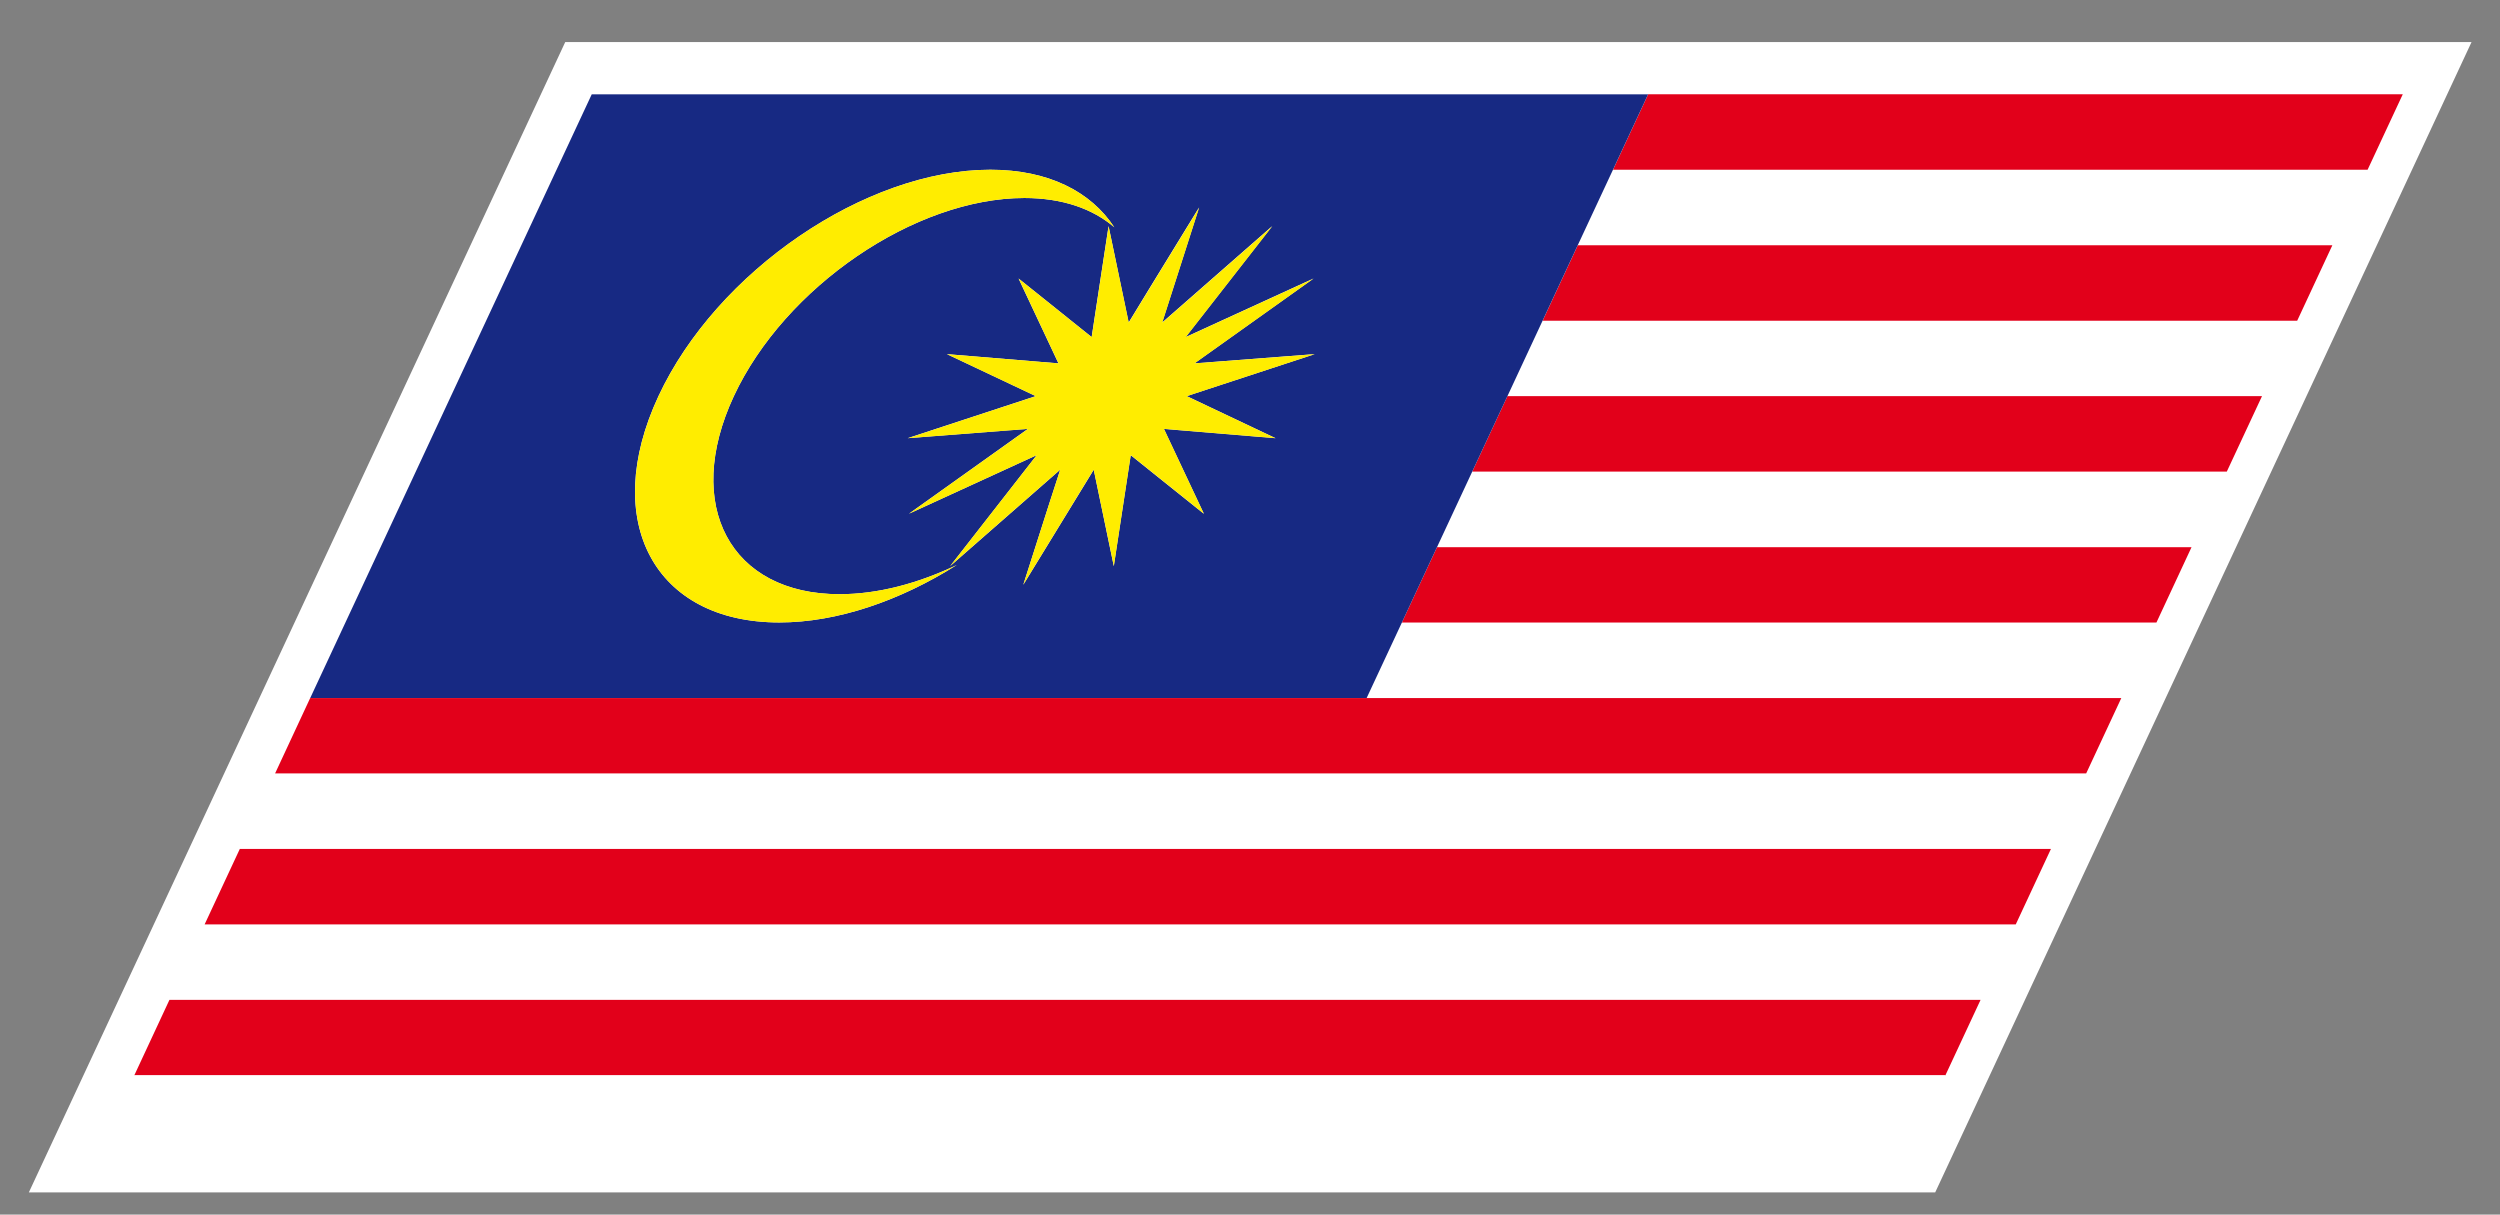
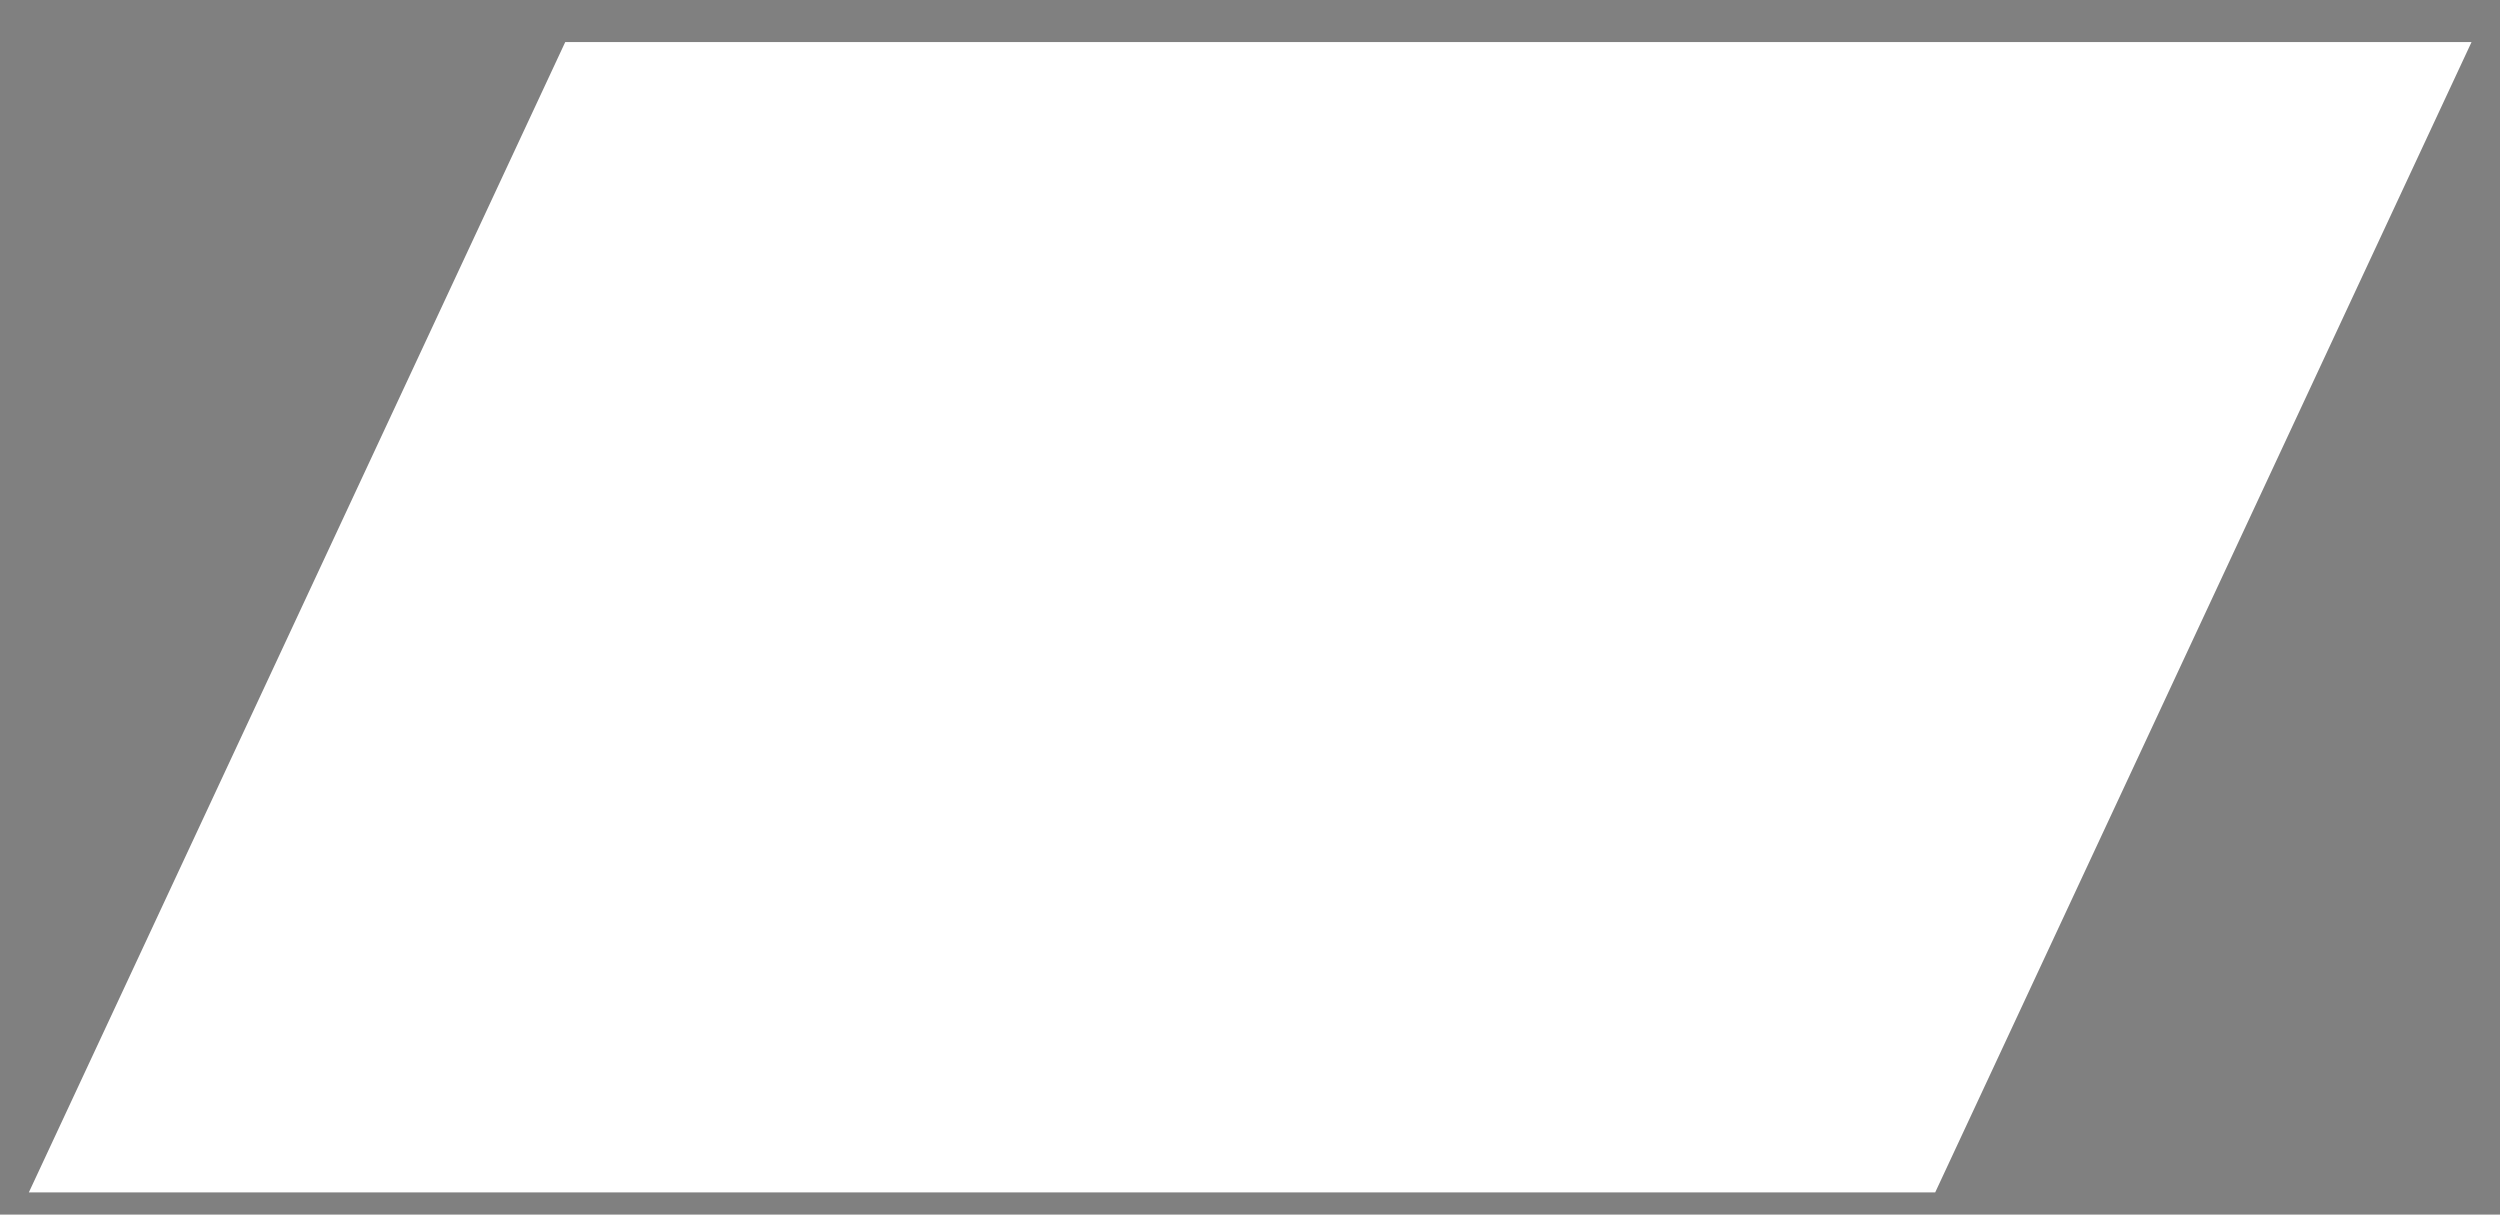
<svg xmlns="http://www.w3.org/2000/svg" width="52.51" height="25.512">
  <rect width="100%" height="100%" fill="#808080" stroke="none" />
  <path fill="#FFF" d="M11.872.884h40.04L40.647 25.045H.606z" />
  <g>
-     <path fill="#E2001A" d="M34.618 1.98h15.85l-.739 1.585H33.88zM33.14 5.151h15.849l-.739 1.586H32.401zM31.662 8.321h15.849l-.739 1.584H30.923zM30.183 11.493h15.848l-.737 1.582H29.445zM6.515 14.662l-.737 1.583h38.04l.738-1.583H28.704zM5.037 17.831h38.041l-.739 1.585H4.298zM3.559 21.001H41.6l-.739 1.585H2.821z" />
-     <path fill="#FFF" d="M2.821 22.586h38.04l-.74 1.585H2.081z" />
-     <path fill="#172983" d="M29.446 13.074l.738-1.584.739-1.585.739-1.584.738-1.584.739-1.586.74-1.586.738-1.584H12.429l-.739 1.584-.739 1.585-.74 1.586-.739 1.584-.738 1.584-.739 1.586-.739 1.584-.74 1.587h22.189l.741-1.587zm-13.079 0c-2.624 0-3.761-2.128-2.537-4.753 1.224-2.624 4.348-4.756 6.971-4.756 1.216 0 2.112.458 2.603 1.209-.452-.39-1.09-.615-1.888-.615-2.298 0-5.031 1.865-6.103 4.162-1.07 2.296-.076 4.16 2.222 4.16.798 0 1.646-.224 2.46-.614-1.189.752-2.511 1.207-3.728 1.207zm10.424-3.87l-2.344-.195.839 1.783-1.537-1.231-.355 2.331-.421-2.026-1.48 2.417.554-1.732.162-.499.06-.187-2.311 2.025 1.818-2.331-2.684 1.231 2.5-1.783-2.526.196 2.689-.883-1.866-.882 2.343.194-.838-1.782 1.535 1.23.355-2.331.422 2.025.115-.188.303-.498 1.061-1.731-.775 2.417 2.311-2.025-1.818 2.331 2.685-1.23-2.501 1.782 2.526-.194-2.688.882 1.866.884z" />
-     <path fill="#FFED00" d="M15.414 8.321c1.071-2.297 3.805-4.162 6.103-4.162.797 0 1.436.226 1.888.615-.491-.75-1.387-1.209-2.603-1.209-2.624 0-5.747 2.132-6.971 4.756-1.224 2.625-.086 4.753 2.537 4.753 1.216 0 2.538-.456 3.73-1.208-.814.39-1.663.614-2.461.614-2.297.001-3.293-1.863-2.223-4.159z" />
-     <path fill="#FFED00" d="M25.09 7.633l2.501-1.782-2.685 1.23 1.819-2.33-2.312 2.025.775-2.417-1.061 1.731-.304.498-.114.188-.424-2.025-.355 2.33-1.535-1.23.838 1.782-2.344-.194 1.866.882-2.689.883 2.525-.195-2.5 1.782 2.684-1.231-1.82 2.331 2.313-2.026-.06.188-.162.499-.554 1.731 1.48-2.418.423 2.026.356-2.331 1.536 1.231-.839-1.782 2.343.195-1.865-.883 2.689-.882z" />
-   </g>
+     </g>
</svg>